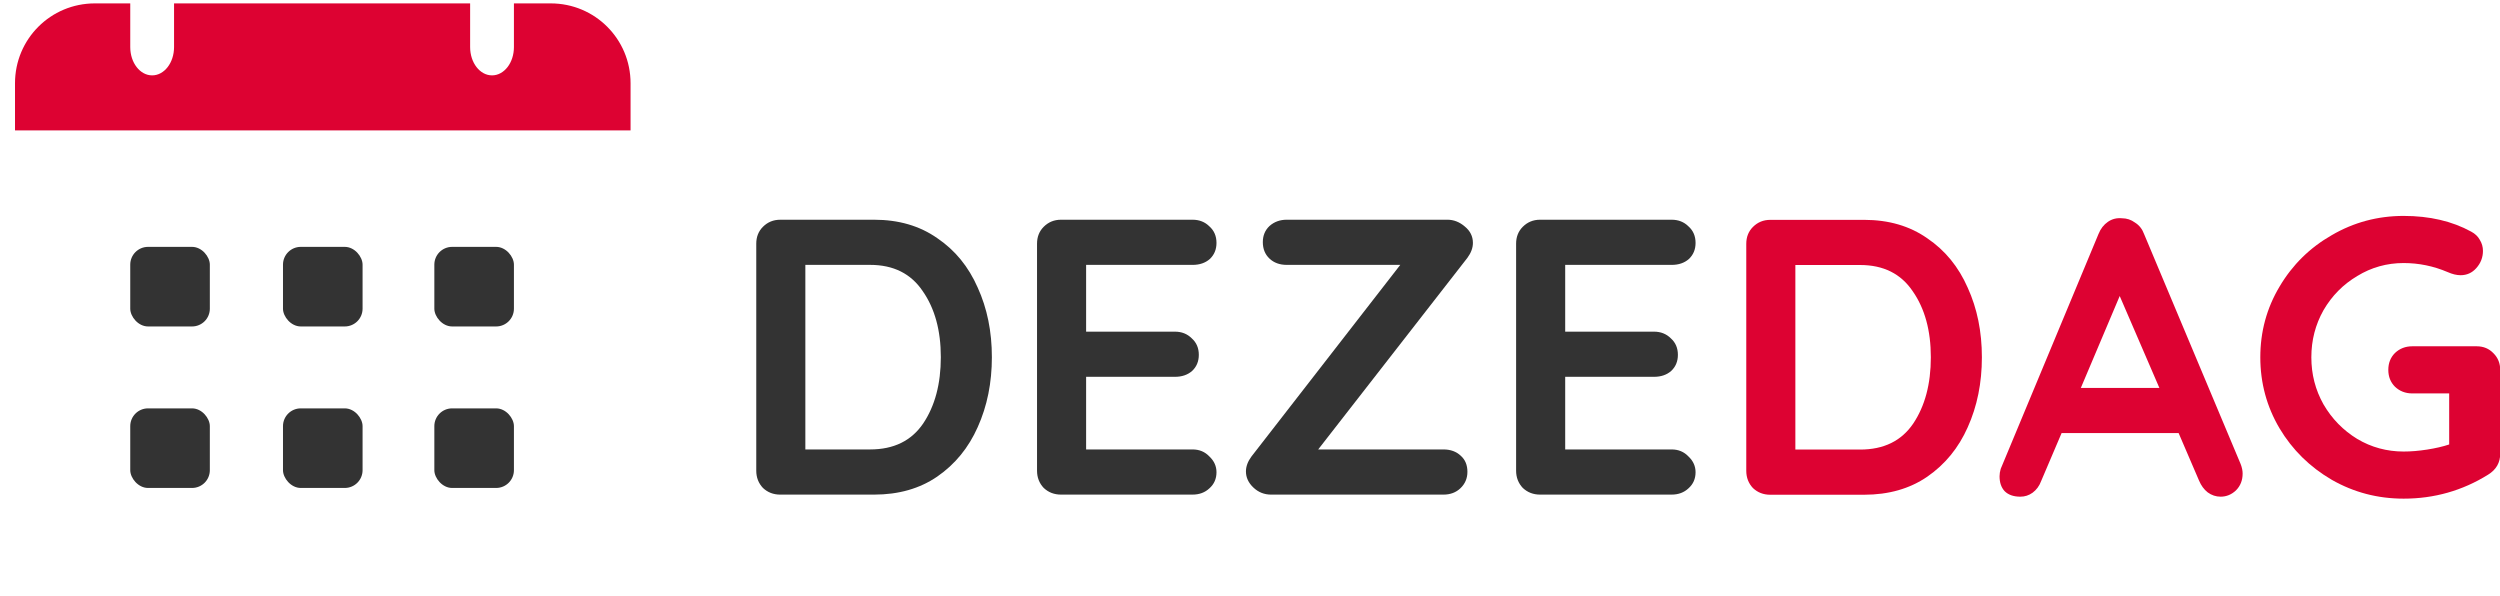
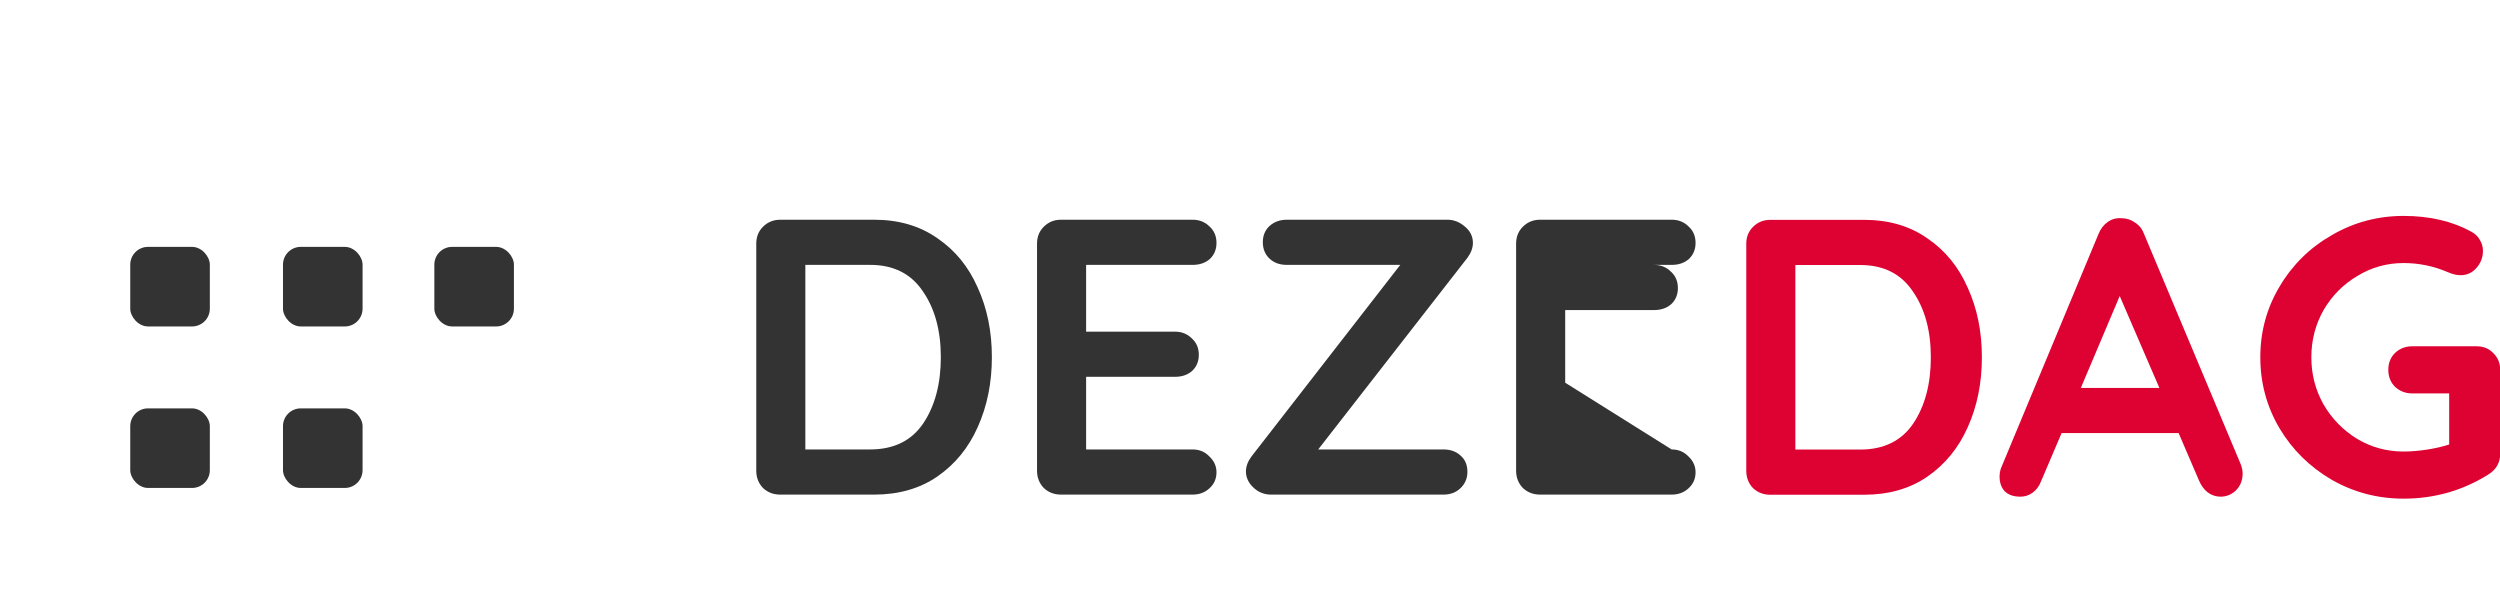
<svg xmlns="http://www.w3.org/2000/svg" xmlns:ns1="http://www.inkscape.org/namespaces/inkscape" xmlns:ns2="http://sodipodi.sourceforge.net/DTD/sodipodi-0.dtd" width="516.817mm" height="123.222mm" viewBox="0 0 516.817 123.222" version="1.1" id="svg8" ns1:version="1.2.2 (b0a8486541, 2022-12-01)" ns2:docname="logo.svg">
  <defs id="defs2">
    <filter style="color-interpolation-filters:sRGB" ns1:label="Drop Shadow" id="filter12377" x="-0.024" y="-0.037" width="1.049" height="1.074">
      <feFlood flood-opacity="0.498" flood-color="rgb(0,0,0)" result="flood" id="feFlood12367" />
      <feComposite in="flood" in2="SourceGraphic" operator="out" result="composite1" id="feComposite12369" />
      <feGaussianBlur in="composite1" stdDeviation="1" result="blur" id="feGaussianBlur12371" />
      <feOffset dx="0" dy="0" result="offset" id="feOffset12373" />
      <feComposite in="offset" in2="SourceGraphic" operator="atop" result="composite2" id="feComposite12375" />
    </filter>
  </defs>
  <ns2:namedview id="base" pagecolor="#ffffff" bordercolor="#666666" borderopacity="1.0" ns1:pageopacity="0.0" ns1:pageshadow="2" ns1:zoom="0.31589461" ns1:cx="1413.4461" ns1:cy="-303.89882" ns1:document-units="mm" ns1:current-layer="layer1" showgrid="false" showborder="false" ns1:window-width="1920" ns1:window-height="1017" ns1:window-x="-8" ns1:window-y="-8" ns1:window-maximized="1" ns1:showpageshadow="false" ns1:pagecheckerboard="false" ns1:deskcolor="#d1d1d1" borderlayer="false" />
  <g ns1:label="Laag 1" ns1:groupmode="layer" id="layer1" transform="translate(209.246,-164.92)">
    <path ns1:connector-curvature="0" id="rect4487" d="m -206.144,200.876 v 15.987 h 0.013 c -0.005,0.174 -0.013,0.347 -0.013,0.522 v 51.145 c 0,9.146 7.363,16.509 16.509,16.509 h 94.235 c 9.146,0 16.509,-7.363 16.509,-16.509 v -51.145 c 0,-0.175 -0.008,-0.348 -0.013,-0.522 h 0.013 v -15.987 h -16.509 -94.235 z" style="fill:#ffffff;fill-opacity:1;fill-rule:evenodd;stroke:#ffffff;stroke-width:1.404;stroke-linecap:round;stroke-linejoin:round;stroke-miterlimit:4;stroke-dasharray:none;stroke-dashoffset:0;stroke-opacity:0;filter:url(#filter12377)" />
    <rect ry="3.677" y="215.955" x="-182.32" height="16.453" width="16.453" id="rect4518" style="fill:#333333;fill-opacity:1;fill-rule:evenodd;stroke:#ffffff;stroke-width:4.936;stroke-linecap:round;stroke-linejoin:round;stroke-miterlimit:4;stroke-dasharray:none;stroke-dashoffset:0;stroke-opacity:0" />
    <rect ry="3.677" y="249.341" x="-182.32" height="16.453" width="16.453" id="rect4518-7" style="fill:#333333;fill-opacity:1;fill-rule:evenodd;stroke:#ffffff;stroke-width:4.936;stroke-linecap:round;stroke-linejoin:round;stroke-miterlimit:4;stroke-dasharray:none;stroke-dashoffset:0;stroke-opacity:0" />
    <rect ry="3.677" y="215.955" x="-150.745" height="16.453" width="16.453" id="rect4518-6" style="fill:#333333;fill-opacity:1;fill-rule:evenodd;stroke:#ffffff;stroke-width:4.936;stroke-linecap:round;stroke-linejoin:round;stroke-miterlimit:4;stroke-dasharray:none;stroke-dashoffset:0;stroke-opacity:0" />
    <rect ry="3.677" y="249.341" x="-150.745" height="16.453" width="16.453" id="rect4518-6-2" style="fill:#333333;fill-opacity:1;fill-rule:evenodd;stroke:#ffffff;stroke-width:4.936;stroke-linecap:round;stroke-linejoin:round;stroke-miterlimit:4;stroke-dasharray:none;stroke-dashoffset:0;stroke-opacity:0" />
    <rect ry="3.677" y="215.955" x="-119.457" height="16.453" width="16.453" id="rect4518-6-9" style="fill:#333333;fill-opacity:1;fill-rule:evenodd;stroke:#ffffff;stroke-width:4.936;stroke-linecap:round;stroke-linejoin:round;stroke-miterlimit:4;stroke-dasharray:none;stroke-dashoffset:0;stroke-opacity:0" />
-     <rect ry="3.677" y="249.341" x="-119.457" height="16.453" width="16.453" id="rect4518-6-2-8" style="fill:#333333;fill-opacity:1;fill-rule:evenodd;stroke:#ffffff;stroke-width:4.936;stroke-linecap:round;stroke-linejoin:round;stroke-miterlimit:4;stroke-dasharray:none;stroke-dashoffset:0;stroke-opacity:0" />
-     <path ns1:connector-curvature="0" id="rect4487-27" d="m -189.635,165.622 c -9.146,0 -16.509,7.363 -16.509,16.509 v 9.749 H -78.892 V 182.131 c 0,-9.146 -7.363,-16.509 -16.509,-16.509 h -7.603 v 9.035 c 0,3.238 -2.019,5.845 -4.527,5.845 -2.508,0 -4.527,-2.607 -4.527,-5.845 v -9.035 h -61.207 v 9.035 c 0,3.238 -2.019,5.845 -4.527,5.845 -2.508,0 -4.527,-2.607 -4.527,-5.845 v -9.035 z" style="fill:#dd0232;fill-opacity:1;fill-rule:evenodd;stroke:#ffffff;stroke-width:1.404;stroke-linecap:round;stroke-linejoin:round;stroke-miterlimit:4;stroke-dasharray:none;stroke-dashoffset:0;stroke-opacity:0" />
    <g id="g13426" transform="matrix(1.598,0,0,1.598,49.366,-123.526)">
      <g aria-label="DEZE" id="text12979" style="font-size:50.8px;line-height:1.25;font-family:Quicksand;-inkscape-font-specification:Quicksand;letter-spacing:0px;word-spacing:0px;fill:#333333;stroke-width:0.265">
        <path d="m -48.76,208.929 q 4.775,0 8.179,2.388 3.454,2.337 5.232,6.401 1.829,4.013 1.829,8.992 0,4.978 -1.829,9.042 -1.778,4.013 -5.232,6.401 -3.404,2.337 -8.179,2.337 h -12.141 q -1.321,0 -2.235,-0.864 -0.864,-0.914 -0.864,-2.235 v -29.362 q 0,-1.321 0.864,-2.184 0.914,-0.914 2.235,-0.914 z m -0.508,29.718 q 4.572,0 6.858,-3.353 2.286,-3.404 2.286,-8.585 0,-5.182 -2.337,-8.534 -2.286,-3.404 -6.807,-3.404 h -8.382 v 23.876 z" style="font-weight:bold;-inkscape-font-specification:'Quicksand Bold'" id="path13477" />
        <path d="m -7.561,238.647 q 1.321,0 2.184,0.914 0.914,0.864 0.914,2.032 0,1.27 -0.914,2.083 -0.864,0.813 -2.184,0.813 H -24.579 q -1.321,0 -2.235,-0.864 -0.864,-0.914 -0.864,-2.235 v -29.362 q 0,-1.321 0.864,-2.184 0.914,-0.914 2.235,-0.914 h 17.018 q 1.321,0 2.184,0.864 0.914,0.813 0.914,2.134 0,1.27 -0.864,2.083 -0.864,0.762 -2.235,0.762 H -21.328 v 8.636 h 11.481 q 1.321,0 2.184,0.864 0.914,0.813 0.914,2.134 0,1.27 -0.864,2.083 -0.864,0.762 -2.235,0.762 H -21.328 v 9.398 z" style="font-weight:bold;-inkscape-font-specification:'Quicksand Bold'" id="path13474" />
        <path d="m 28.71,211.926 q 0,0.965 -0.711,1.93 L 8.695,238.647 H 24.9 q 1.372,0 2.235,0.813 0.864,0.762 0.864,2.083 0,1.27 -0.914,2.134 -0.864,0.813 -2.184,0.813 H 2.599 q -1.321,0 -2.286,-0.914 -0.965,-0.914 -0.965,-2.083 0,-0.965 0.711,-1.93 L 19.312,214.771 H 4.631 q -1.372,0 -2.235,-0.813 -0.864,-0.813 -0.864,-2.134 0,-1.27 0.864,-2.083 0.914,-0.813 2.235,-0.813 H 25.408 q 1.219,0 2.235,0.864 1.067,0.864 1.067,2.134 z" style="font-weight:bold;-inkscape-font-specification:'Quicksand Bold'" id="path13471" />
-         <path d="m 54.415,238.647 q 1.321,0 2.184,0.914 0.914,0.864 0.914,2.032 0,1.27 -0.914,2.083 -0.864,0.813 -2.184,0.813 H 37.397 q -1.321,0 -2.235,-0.864 -0.864,-0.914 -0.864,-2.235 v -29.362 q 0,-1.321 0.864,-2.184 0.914,-0.914 2.235,-0.914 h 17.018 q 1.321,0 2.184,0.864 0.914,0.813 0.914,2.134 0,1.27 -0.864,2.083 -0.864,0.762 -2.235,0.762 H 40.648 v 8.636 h 11.481 q 1.321,0 2.184,0.864 0.914,0.813 0.914,2.134 0,1.27 -0.864,2.083 -0.864,0.762 -2.235,0.762 H 40.648 v 9.398 z" style="font-weight:bold;-inkscape-font-specification:'Quicksand Bold'" id="path13468" />
+         <path d="m 54.415,238.647 q 1.321,0 2.184,0.914 0.914,0.864 0.914,2.032 0,1.27 -0.914,2.083 -0.864,0.813 -2.184,0.813 H 37.397 q -1.321,0 -2.235,-0.864 -0.864,-0.914 -0.864,-2.235 v -29.362 q 0,-1.321 0.864,-2.184 0.914,-0.914 2.235,-0.914 h 17.018 q 1.321,0 2.184,0.864 0.914,0.813 0.914,2.134 0,1.27 -0.864,2.083 -0.864,0.762 -2.235,0.762 H 40.648 h 11.481 q 1.321,0 2.184,0.864 0.914,0.813 0.914,2.134 0,1.27 -0.864,2.083 -0.864,0.762 -2.235,0.762 H 40.648 v 9.398 z" style="font-weight:bold;-inkscape-font-specification:'Quicksand Bold'" id="path13468" />
      </g>
      <g aria-label="DAG" id="text12979-3" style="font-size:50.8px;line-height:1.25;font-family:Quicksand;-inkscape-font-specification:Quicksand;letter-spacing:0px;word-spacing:0px;fill:#dd0232;stroke-width:0.265">
        <path d="m 79.314,208.945 q 4.775,0 8.179,2.388 3.454,2.337 5.232,6.401 1.829,4.013 1.829,8.992 0,4.978 -1.829,9.042 -1.778,4.013 -5.232,6.401 -3.404,2.337 -8.179,2.337 h -12.141 q -1.321,0 -2.235,-0.864 -0.864,-0.914 -0.864,-2.235 v -29.362 q 0,-1.321 0.864,-2.184 0.914,-0.914 2.235,-0.914 z m -0.508,29.718 q 4.572,0 6.858,-3.353 2.286,-3.404 2.286,-8.585 0,-5.182 -2.337,-8.534 -2.286,-3.404 -6.807,-3.404 h -8.382 v 23.876 z" style="font-weight:bold;-inkscape-font-specification:'Quicksand Bold'" id="path13465" />
        <path d="m 128.031,240.542 q 0.254,0.66 0.254,1.219 0,1.321 -0.864,2.184 -0.864,0.813 -1.981,0.813 -0.914,0 -1.676,-0.559 -0.711,-0.559 -1.118,-1.524 l -2.642,-6.147 h -15.138 l -2.642,6.198 q -0.356,0.965 -1.118,1.524 -0.711,0.508 -1.575,0.508 -1.321,0 -2.032,-0.711 -0.66,-0.711 -0.66,-1.93 0,-0.457 0.152,-0.965 l 12.649,-30.378 q 0.406,-1.016 1.219,-1.575 0.813,-0.559 1.829,-0.457 0.914,0 1.676,0.559 0.813,0.508 1.168,1.473 z m -20.676,-9.855 h 10.16 l -5.131,-11.887 z" style="font-weight:bold;-inkscape-font-specification:'Quicksand Bold'" id="path13462" />
        <path d="m 158.562,225.302 q 1.321,0 2.184,0.914 0.864,0.864 0.864,2.184 v 10.77 q 0,1.778 -1.575,2.743 -4.978,3.099 -10.922,3.099 -5.029,0 -9.296,-2.438 -4.267,-2.489 -6.756,-6.655 -2.489,-4.216 -2.489,-9.195 0,-4.978 2.489,-9.144 2.489,-4.216 6.756,-6.655 4.267,-2.489 9.296,-2.489 5.029,0 8.738,2.032 0.762,0.406 1.118,1.067 0.406,0.66 0.406,1.422 0,1.27 -0.864,2.235 -0.813,0.914 -2.032,0.914 -0.762,0 -1.676,-0.406 -2.743,-1.168 -5.69,-1.168 -3.251,0 -5.994,1.676 -2.743,1.626 -4.369,4.42 -1.575,2.794 -1.575,6.096 0,3.302 1.575,6.096 1.626,2.794 4.369,4.47 2.743,1.626 5.994,1.626 1.422,0 3.048,-0.254 1.626,-0.254 2.845,-0.66 v -6.604 h -4.775 q -1.321,0 -2.235,-0.864 -0.864,-0.864 -0.864,-2.184 0,-1.321 0.864,-2.184 0.914,-0.864 2.235,-0.864 z" style="font-weight:bold;-inkscape-font-specification:'Quicksand Bold'" id="path13459" />
      </g>
    </g>
  </g>
</svg>